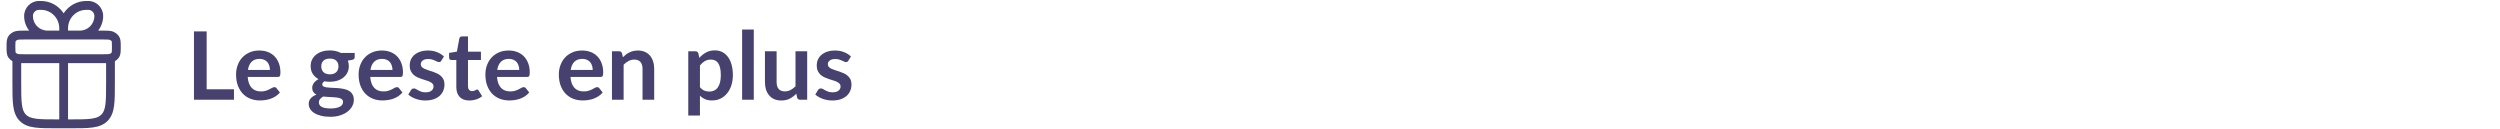
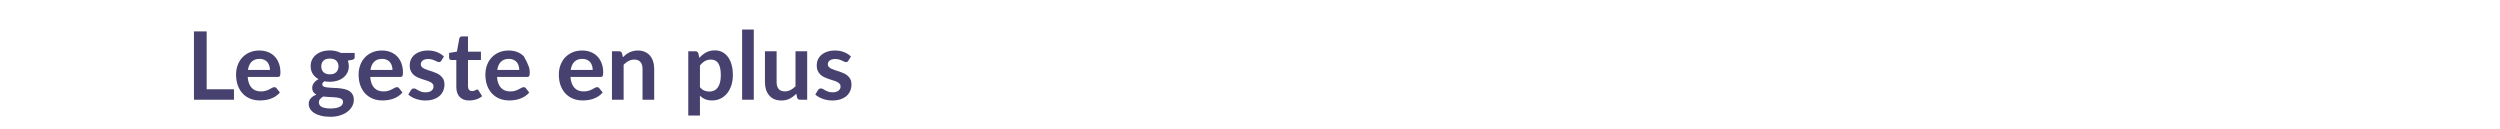
<svg xmlns="http://www.w3.org/2000/svg" width="1905" height="98" viewBox="0 0 1905 98" fill="none">
-   <path fill-rule="evenodd" clip-rule="evenodd" d="M29.698 0.75C23.45 0.75 18.385 5.872 18.385 12.19C18.385 16.392 19.817 20.256 22.216 23.308H19.38C17.397 23.308 15.731 23.308 14.373 23.408C12.963 23.511 11.594 23.736 10.289 24.345C8.812 25.035 7.491 26.071 6.529 27.419C5.62 28.692 5.281 30.064 5.133 31.382C5 32.575 5 34.006 5 35.553V35.877C5 37.424 5 38.855 5.133 40.048C5.281 41.366 5.62 42.738 6.529 44.012C7.308 45.102 8.321 45.988 9.462 46.652L9.462 63.036C9.461 70.267 9.461 76.037 10.063 80.562C10.685 85.238 12.003 89.088 15.015 92.134C18.027 95.18 21.835 96.513 26.458 97.142C30.934 97.75 36.64 97.75 43.79 97.75H53.21C60.36 97.75 66.066 97.75 70.542 97.142C75.165 96.513 78.972 95.18 81.985 92.134C84.997 89.088 86.315 85.238 86.937 80.562C87.539 76.037 87.538 70.267 87.538 63.036V46.652C88.679 45.988 89.692 45.102 90.471 44.012C91.379 42.738 91.719 41.366 91.867 40.048C92 38.855 92 37.424 92 35.877V35.553C92 34.006 92 32.575 91.867 31.382C91.719 30.064 91.379 28.692 90.471 27.419C89.509 26.071 88.188 25.035 86.711 24.345C85.406 23.736 84.037 23.511 82.627 23.408C81.269 23.308 79.603 23.308 77.62 23.308H74.784C77.182 20.256 78.615 16.392 78.615 12.19C78.615 5.872 73.55 0.75 67.302 0.75H65.709C58.507 0.75 52.171 4.495 48.5 10.164C44.829 4.495 38.493 0.75 31.291 0.75H29.698ZM51.846 90.983H52.962C60.417 90.983 65.672 90.975 69.65 90.435C73.531 89.907 75.691 88.928 77.252 87.349C78.814 85.77 79.782 83.585 80.304 79.661C80.839 75.638 80.846 70.324 80.846 62.785V48.101C79.884 48.122 78.81 48.122 77.622 48.122H51.846V90.983ZM45.154 48.122V90.983H44.038C36.583 90.983 31.328 90.975 27.35 90.435C23.469 89.907 21.309 88.928 19.747 87.349C18.186 85.77 17.218 83.585 16.696 79.661C16.161 75.638 16.154 70.324 16.154 62.785V48.101C17.116 48.122 18.19 48.122 19.378 48.122H45.154ZM48.495 41.355C48.496 41.355 48.498 41.355 48.5 41.355C48.502 41.355 48.504 41.355 48.505 41.355H77.5C79.634 41.355 81.056 41.353 82.143 41.273C83.206 41.195 83.656 41.057 83.905 40.941C84.462 40.681 84.831 40.349 85.044 40.051C85.051 40.041 85.07 40.015 85.097 39.931C85.131 39.828 85.178 39.636 85.217 39.286C85.303 38.52 85.308 37.479 85.308 35.715C85.308 33.951 85.303 32.91 85.217 32.144C85.178 31.795 85.131 31.602 85.097 31.499C85.07 31.415 85.051 31.39 85.044 31.38C84.832 31.082 84.462 30.749 83.905 30.489C83.656 30.373 83.206 30.235 82.143 30.157C81.056 30.078 79.634 30.076 77.5 30.076H19.5C17.366 30.076 15.944 30.078 14.857 30.157C13.794 30.235 13.344 30.373 13.095 30.489C12.538 30.749 12.169 31.081 11.956 31.379C11.949 31.389 11.93 31.415 11.903 31.499C11.869 31.602 11.822 31.795 11.783 32.144C11.697 32.91 11.692 33.951 11.692 35.715C11.692 37.479 11.697 38.52 11.783 39.286C11.822 39.636 11.869 39.828 11.903 39.931C11.93 40.015 11.949 40.041 11.956 40.05C12.168 40.349 12.538 40.681 13.095 40.941C13.344 41.057 13.794 41.195 14.857 41.273C15.944 41.353 17.366 41.355 19.5 41.355H48.495ZM45.154 21.536V23.308H36.071C29.999 23.308 25.077 18.331 25.077 12.19C25.077 9.61 27.146 7.517 29.698 7.517H31.291C38.947 7.517 45.154 13.794 45.154 21.536ZM71.923 12.19C71.923 18.331 67.001 23.308 60.928 23.308L51.846 23.308V21.536C51.846 13.794 58.053 7.517 65.709 7.517H67.302C69.854 7.517 71.923 9.61 71.923 12.19Z" fill="#46416E" />
-   <path d="M178.288 68.008V76H147.796V23.944H157.48V68.008H178.288ZM205.696 53.284C205.696 52.132 205.528 51.052 205.192 50.044C204.88 49.012 204.4 48.112 203.752 47.344C203.104 46.576 202.276 45.976 201.268 45.544C200.284 45.088 199.132 44.86 197.812 44.86C195.244 44.86 193.216 45.592 191.728 47.056C190.264 48.52 189.328 50.596 188.92 53.284H205.696ZM188.74 58.648C188.884 60.544 189.22 62.188 189.748 63.58C190.276 64.948 190.972 66.088 191.836 67C192.7 67.888 193.72 68.56 194.896 69.016C196.096 69.448 197.416 69.664 198.856 69.664C200.296 69.664 201.532 69.496 202.564 69.16C203.62 68.824 204.532 68.452 205.3 68.044C206.092 67.636 206.776 67.264 207.352 66.928C207.952 66.592 208.528 66.424 209.08 66.424C209.824 66.424 210.376 66.7 210.736 67.252L213.292 70.492C212.308 71.644 211.204 72.616 209.98 73.408C208.756 74.176 207.472 74.8 206.128 75.28C204.808 75.736 203.452 76.06 202.06 76.252C200.692 76.444 199.36 76.54 198.064 76.54C195.496 76.54 193.108 76.12 190.9 75.28C188.692 74.416 186.772 73.156 185.14 71.5C183.508 69.82 182.224 67.756 181.288 65.308C180.352 62.836 179.884 59.98 179.884 56.74C179.884 54.22 180.292 51.856 181.108 49.648C181.924 47.416 183.088 45.484 184.6 43.852C186.136 42.196 187.996 40.888 190.18 39.928C192.388 38.968 194.872 38.488 197.632 38.488C199.96 38.488 202.108 38.86 204.076 39.604C206.044 40.348 207.736 41.44 209.152 42.88C210.568 44.296 211.672 46.048 212.464 48.136C213.28 50.2 213.688 52.564 213.688 55.228C213.688 56.572 213.544 57.484 213.256 57.964C212.968 58.42 212.416 58.648 211.6 58.648H188.74ZM251.369 56.632C252.473 56.632 253.433 56.488 254.249 56.2C255.065 55.888 255.737 55.468 256.265 54.94C256.817 54.412 257.225 53.776 257.489 53.032C257.777 52.288 257.921 51.472 257.921 50.584C257.921 48.76 257.369 47.32 256.265 46.264C255.185 45.184 253.553 44.644 251.369 44.644C249.185 44.644 247.541 45.184 246.437 46.264C245.357 47.32 244.817 48.76 244.817 50.584C244.817 51.448 244.949 52.252 245.213 52.996C245.501 53.74 245.909 54.388 246.437 54.94C246.989 55.468 247.673 55.888 248.489 56.2C249.329 56.488 250.289 56.632 251.369 56.632ZM261.413 77.656C261.413 76.936 261.197 76.348 260.765 75.892C260.333 75.436 259.745 75.088 259.001 74.848C258.257 74.584 257.381 74.392 256.373 74.272C255.389 74.152 254.333 74.068 253.205 74.02C252.101 73.948 250.949 73.888 249.749 73.84C248.573 73.792 247.421 73.696 246.293 73.552C245.309 74.104 244.505 74.752 243.881 75.496C243.281 76.24 242.981 77.104 242.981 78.088C242.981 78.736 243.137 79.336 243.449 79.888C243.785 80.464 244.301 80.956 244.997 81.364C245.717 81.772 246.641 82.084 247.769 82.3C248.897 82.54 250.277 82.66 251.909 82.66C253.565 82.66 254.993 82.528 256.193 82.264C257.393 82.024 258.377 81.676 259.145 81.22C259.937 80.788 260.513 80.26 260.873 79.636C261.233 79.036 261.413 78.376 261.413 77.656ZM270.269 40.324V43.636C270.269 44.692 269.633 45.34 268.361 45.58L265.049 46.192C265.553 47.464 265.805 48.856 265.805 50.368C265.805 52.192 265.433 53.848 264.689 55.336C263.969 56.8 262.961 58.048 261.665 59.08C260.369 60.112 258.833 60.916 257.057 61.492C255.305 62.044 253.409 62.32 251.369 62.32C250.649 62.32 249.953 62.284 249.281 62.212C248.609 62.14 247.949 62.044 247.301 61.924C246.149 62.62 245.573 63.4 245.573 64.264C245.573 65.008 245.909 65.56 246.581 65.92C247.277 66.256 248.189 66.496 249.317 66.64C250.445 66.784 251.729 66.88 253.169 66.928C254.609 66.952 256.085 67.024 257.597 67.144C259.109 67.264 260.585 67.48 262.025 67.792C263.465 68.08 264.749 68.548 265.877 69.196C267.005 69.844 267.905 70.732 268.577 71.86C269.273 72.964 269.621 74.392 269.621 76.144C269.621 77.776 269.213 79.36 268.397 80.896C267.605 82.432 266.441 83.8 264.905 85C263.393 86.2 261.521 87.16 259.289 87.88C257.081 88.624 254.561 88.996 251.729 88.996C248.945 88.996 246.521 88.72 244.457 88.168C242.393 87.64 240.677 86.92 239.309 86.008C237.941 85.12 236.921 84.088 236.249 82.912C235.577 81.736 235.241 80.512 235.241 79.24C235.241 77.512 235.757 76.072 236.789 74.92C237.845 73.744 239.285 72.808 241.109 72.112C240.125 71.608 239.345 70.936 238.769 70.096C238.193 69.256 237.905 68.152 237.905 66.784C237.905 66.232 238.001 65.668 238.193 65.092C238.409 64.492 238.709 63.904 239.093 63.328C239.501 62.752 240.005 62.212 240.605 61.708C241.205 61.18 241.913 60.712 242.729 60.304C240.857 59.296 239.381 57.952 238.301 56.272C237.245 54.592 236.717 52.624 236.717 50.368C236.717 48.544 237.077 46.9 237.797 45.436C238.541 43.948 239.561 42.688 240.857 41.656C242.177 40.6 243.725 39.796 245.501 39.244C247.301 38.692 249.257 38.416 251.369 38.416C252.953 38.416 254.441 38.584 255.833 38.92C257.225 39.232 258.497 39.7 259.649 40.324H270.269ZM299.071 53.284C299.071 52.132 298.903 51.052 298.567 50.044C298.255 49.012 297.775 48.112 297.127 47.344C296.479 46.576 295.651 45.976 294.643 45.544C293.659 45.088 292.507 44.86 291.187 44.86C288.619 44.86 286.591 45.592 285.103 47.056C283.639 48.52 282.703 50.596 282.295 53.284H299.071ZM282.115 58.648C282.259 60.544 282.595 62.188 283.123 63.58C283.651 64.948 284.347 66.088 285.211 67C286.075 67.888 287.095 68.56 288.271 69.016C289.471 69.448 290.791 69.664 292.231 69.664C293.671 69.664 294.907 69.496 295.939 69.16C296.995 68.824 297.907 68.452 298.675 68.044C299.467 67.636 300.151 67.264 300.727 66.928C301.327 66.592 301.903 66.424 302.455 66.424C303.199 66.424 303.751 66.7 304.111 67.252L306.667 70.492C305.683 71.644 304.579 72.616 303.355 73.408C302.131 74.176 300.847 74.8 299.503 75.28C298.183 75.736 296.827 76.06 295.435 76.252C294.067 76.444 292.735 76.54 291.439 76.54C288.871 76.54 286.483 76.12 284.275 75.28C282.067 74.416 280.147 73.156 278.515 71.5C276.883 69.82 275.599 67.756 274.663 65.308C273.727 62.836 273.259 59.98 273.259 56.74C273.259 54.22 273.667 51.856 274.483 49.648C275.299 47.416 276.463 45.484 277.975 43.852C279.511 42.196 281.371 40.888 283.555 39.928C285.763 38.968 288.247 38.488 291.007 38.488C293.335 38.488 295.483 38.86 297.451 39.604C299.419 40.348 301.111 41.44 302.527 42.88C303.943 44.296 305.047 46.048 305.839 48.136C306.655 50.2 307.063 52.564 307.063 55.228C307.063 56.572 306.919 57.484 306.631 57.964C306.343 58.42 305.791 58.648 304.975 58.648H282.115ZM336.272 46.264C336.032 46.648 335.78 46.924 335.516 47.092C335.252 47.236 334.916 47.308 334.508 47.308C334.076 47.308 333.608 47.188 333.104 46.948C332.624 46.708 332.06 46.444 331.412 46.156C330.764 45.844 330.02 45.568 329.18 45.328C328.364 45.088 327.392 44.968 326.264 44.968C324.512 44.968 323.132 45.34 322.124 46.084C321.14 46.828 320.648 47.8 320.648 49C320.648 49.792 320.9 50.464 321.404 51.016C321.932 51.544 322.616 52.012 323.456 52.42C324.32 52.828 325.292 53.2 326.372 53.536C327.452 53.848 328.544 54.196 329.648 54.58C330.776 54.964 331.88 55.408 332.96 55.912C334.04 56.392 335 57.016 335.84 57.784C336.704 58.528 337.388 59.428 337.892 60.484C338.42 61.54 338.684 62.812 338.684 64.3C338.684 66.076 338.36 67.72 337.712 69.232C337.088 70.72 336.152 72.016 334.904 73.12C333.656 74.2 332.108 75.052 330.26 75.676C328.436 76.276 326.324 76.576 323.924 76.576C322.652 76.576 321.404 76.456 320.18 76.216C318.98 76 317.816 75.688 316.688 75.28C315.584 74.872 314.552 74.392 313.592 73.84C312.656 73.288 311.828 72.688 311.108 72.04L313.16 68.656C313.424 68.248 313.736 67.936 314.096 67.72C314.456 67.504 314.912 67.396 315.464 67.396C316.016 67.396 316.532 67.552 317.012 67.864C317.516 68.176 318.092 68.512 318.74 68.872C319.388 69.232 320.144 69.568 321.008 69.88C321.896 70.192 323.012 70.348 324.356 70.348C325.412 70.348 326.312 70.228 327.056 69.988C327.824 69.724 328.448 69.388 328.928 68.98C329.432 68.572 329.792 68.104 330.008 67.576C330.248 67.024 330.368 66.46 330.368 65.884C330.368 65.02 330.104 64.312 329.576 63.76C329.072 63.208 328.388 62.728 327.524 62.32C326.684 61.912 325.712 61.552 324.608 61.24C323.528 60.904 322.412 60.544 321.26 60.16C320.132 59.776 319.016 59.332 317.912 58.828C316.832 58.3 315.86 57.64 314.996 56.848C314.156 56.056 313.472 55.084 312.944 53.932C312.44 52.78 312.188 51.388 312.188 49.756C312.188 48.244 312.488 46.804 313.088 45.436C313.688 44.068 314.564 42.88 315.716 41.872C316.892 40.84 318.344 40.024 320.072 39.424C321.824 38.8 323.84 38.488 326.12 38.488C328.664 38.488 330.98 38.908 333.068 39.748C335.156 40.588 336.896 41.692 338.288 43.06L336.272 46.264ZM357.688 76.576C354.472 76.576 352 75.676 350.272 73.876C348.568 72.052 347.716 69.544 347.716 66.352V45.724H343.936C343.456 45.724 343.048 45.568 342.712 45.256C342.376 44.944 342.208 44.476 342.208 43.852V40.324L348.148 39.352L350.02 29.272C350.14 28.792 350.368 28.42 350.704 28.156C351.04 27.892 351.472 27.76 352 27.76H356.608V39.388H366.472V45.724H356.608V65.74C356.608 66.892 356.884 67.792 357.436 68.44C358.012 69.088 358.792 69.412 359.776 69.412C360.328 69.412 360.784 69.352 361.144 69.232C361.528 69.088 361.852 68.944 362.116 68.8C362.404 68.656 362.656 68.524 362.872 68.404C363.088 68.26 363.304 68.188 363.52 68.188C363.784 68.188 364 68.26 364.168 68.404C364.336 68.524 364.516 68.716 364.708 68.98L367.372 73.3C366.076 74.38 364.588 75.196 362.908 75.748C361.228 76.3 359.488 76.576 357.688 76.576ZM395.68 53.284C395.68 52.132 395.512 51.052 395.176 50.044C394.864 49.012 394.384 48.112 393.736 47.344C393.088 46.576 392.26 45.976 391.252 45.544C390.268 45.088 389.116 44.86 387.796 44.86C385.228 44.86 383.2 45.592 381.712 47.056C380.248 48.52 379.312 50.596 378.904 53.284H395.68ZM378.724 58.648C378.868 60.544 379.204 62.188 379.732 63.58C380.26 64.948 380.956 66.088 381.82 67C382.684 67.888 383.704 68.56 384.88 69.016C386.08 69.448 387.4 69.664 388.84 69.664C390.28 69.664 391.516 69.496 392.548 69.16C393.604 68.824 394.516 68.452 395.284 68.044C396.076 67.636 396.76 67.264 397.336 66.928C397.936 66.592 398.512 66.424 399.064 66.424C399.808 66.424 400.36 66.7 400.72 67.252L403.276 70.492C402.292 71.644 401.188 72.616 399.964 73.408C398.74 74.176 397.456 74.8 396.112 75.28C394.792 75.736 393.436 76.06 392.044 76.252C390.676 76.444 389.344 76.54 388.048 76.54C385.48 76.54 383.092 76.12 380.884 75.28C378.676 74.416 376.756 73.156 375.124 71.5C373.492 69.82 372.208 67.756 371.272 65.308C370.336 62.836 369.868 59.98 369.868 56.74C369.868 54.22 370.276 51.856 371.092 49.648C371.908 47.416 373.072 45.484 374.584 43.852C376.12 42.196 377.98 40.888 380.164 39.928C382.372 38.968 384.856 38.488 387.616 38.488C389.944 38.488 392.092 38.86 394.06 39.604C396.028 40.348 397.72 41.44 399.136 42.88C400.552 44.296 401.656 46.048 402.448 48.136C403.264 50.2 403.672 52.564 403.672 55.228C403.672 56.572 403.528 57.484 403.24 57.964C402.952 58.42 402.4 58.648 401.584 58.648H378.724ZM451.649 53.284C451.649 52.132 451.481 51.052 451.145 50.044C450.833 49.012 450.353 48.112 449.705 47.344C449.057 46.576 448.229 45.976 447.221 45.544C446.237 45.088 445.085 44.86 443.765 44.86C441.197 44.86 439.169 45.592 437.681 47.056C436.217 48.52 435.281 50.596 434.873 53.284H451.649ZM434.693 58.648C434.837 60.544 435.173 62.188 435.701 63.58C436.229 64.948 436.925 66.088 437.789 67C438.653 67.888 439.673 68.56 440.849 69.016C442.049 69.448 443.369 69.664 444.809 69.664C446.249 69.664 447.485 69.496 448.517 69.16C449.573 68.824 450.485 68.452 451.253 68.044C452.045 67.636 452.729 67.264 453.305 66.928C453.905 66.592 454.481 66.424 455.033 66.424C455.777 66.424 456.329 66.7 456.689 67.252L459.245 70.492C458.261 71.644 457.157 72.616 455.933 73.408C454.709 74.176 453.425 74.8 452.081 75.28C450.761 75.736 449.405 76.06 448.013 76.252C446.645 76.444 445.313 76.54 444.017 76.54C441.449 76.54 439.061 76.12 436.853 75.28C434.645 74.416 432.725 73.156 431.093 71.5C429.461 69.82 428.177 67.756 427.241 65.308C426.305 62.836 425.837 59.98 425.837 56.74C425.837 54.22 426.245 51.856 427.061 49.648C427.877 47.416 429.041 45.484 430.553 43.852C432.089 42.196 433.949 40.888 436.133 39.928C438.341 38.968 440.825 38.488 443.585 38.488C445.913 38.488 448.061 38.86 450.029 39.604C451.997 40.348 453.689 41.44 455.105 42.88C456.521 44.296 457.625 46.048 458.417 48.136C459.233 50.2 459.641 52.564 459.641 55.228C459.641 56.572 459.497 57.484 459.209 57.964C458.921 58.42 458.369 58.648 457.553 58.648H434.693ZM474.63 43.6C475.374 42.856 476.154 42.172 476.97 41.548C477.81 40.9 478.686 40.36 479.598 39.928C480.534 39.472 481.53 39.124 482.586 38.884C483.642 38.62 484.794 38.488 486.042 38.488C488.058 38.488 489.846 38.836 491.406 39.532C492.966 40.204 494.262 41.164 495.294 42.412C496.35 43.636 497.142 45.112 497.67 46.84C498.222 48.544 498.498 50.428 498.498 52.492V76H489.606V52.492C489.606 50.236 489.09 48.496 488.058 47.272C487.026 46.024 485.454 45.4 483.342 45.4C481.806 45.4 480.366 45.748 479.022 46.444C477.678 47.14 476.406 48.088 475.206 49.288V76H466.314V39.064H471.75C472.902 39.064 473.658 39.604 474.018 40.684L474.63 43.6ZM533.354 66.424C534.362 67.648 535.454 68.512 536.63 69.016C537.83 69.52 539.126 69.772 540.518 69.772C541.862 69.772 543.074 69.52 544.154 69.016C545.234 68.512 546.146 67.744 546.89 66.712C547.658 65.68 548.246 64.384 548.654 62.824C549.062 61.24 549.266 59.38 549.266 57.244C549.266 55.084 549.086 53.26 548.726 51.772C548.39 50.26 547.898 49.036 547.25 48.1C546.602 47.164 545.81 46.48 544.874 46.048C543.962 45.616 542.918 45.4 541.742 45.4C539.894 45.4 538.322 45.796 537.026 46.588C535.73 47.356 534.506 48.448 533.354 49.864V66.424ZM532.886 44.104C534.398 42.4 536.114 41.02 538.034 39.964C539.954 38.908 542.21 38.38 544.802 38.38C546.818 38.38 548.654 38.8 550.31 39.64C551.99 40.48 553.43 41.704 554.63 43.312C555.854 44.896 556.79 46.864 557.438 49.216C558.11 51.544 558.446 54.22 558.446 57.244C558.446 60.004 558.074 62.56 557.33 64.912C556.586 67.264 555.518 69.304 554.126 71.032C552.758 72.76 551.09 74.116 549.122 75.1C547.178 76.06 544.994 76.54 542.57 76.54C540.506 76.54 538.742 76.228 537.278 75.604C535.814 74.956 534.506 74.068 533.354 72.94V88.06H524.462V39.064H529.898C531.05 39.064 531.806 39.604 532.166 40.684L532.886 44.104ZM574.384 22.504V76H565.492V22.504H574.384ZM615.068 39.064V76H609.632C608.456 76 607.712 75.46 607.4 74.38L606.788 71.428C605.276 72.964 603.608 74.212 601.784 75.172C599.96 76.108 597.812 76.576 595.34 76.576C593.324 76.576 591.536 76.24 589.976 75.568C588.44 74.872 587.144 73.9 586.088 72.652C585.032 71.404 584.228 69.928 583.676 68.224C583.148 66.496 582.884 64.6 582.884 62.536V39.064H591.776V62.536C591.776 64.792 592.292 66.544 593.324 67.792C594.38 69.016 595.952 69.628 598.04 69.628C599.576 69.628 601.016 69.292 602.36 68.62C603.704 67.924 604.976 66.976 606.176 65.776V39.064H615.068ZM646.42 46.264C646.18 46.648 645.928 46.924 645.664 47.092C645.4 47.236 645.064 47.308 644.656 47.308C644.224 47.308 643.756 47.188 643.252 46.948C642.772 46.708 642.208 46.444 641.56 46.156C640.912 45.844 640.168 45.568 639.328 45.328C638.512 45.088 637.54 44.968 636.412 44.968C634.66 44.968 633.28 45.34 632.272 46.084C631.288 46.828 630.796 47.8 630.796 49C630.796 49.792 631.048 50.464 631.552 51.016C632.08 51.544 632.764 52.012 633.604 52.42C634.468 52.828 635.44 53.2 636.52 53.536C637.6 53.848 638.692 54.196 639.796 54.58C640.924 54.964 642.028 55.408 643.108 55.912C644.188 56.392 645.148 57.016 645.988 57.784C646.852 58.528 647.536 59.428 648.04 60.484C648.568 61.54 648.832 62.812 648.832 64.3C648.832 66.076 648.508 67.72 647.86 69.232C647.236 70.72 646.3 72.016 645.052 73.12C643.804 74.2 642.256 75.052 640.408 75.676C638.584 76.276 636.472 76.576 634.072 76.576C632.8 76.576 631.552 76.456 630.328 76.216C629.128 76 627.964 75.688 626.836 75.28C625.732 74.872 624.7 74.392 623.74 73.84C622.804 73.288 621.976 72.688 621.256 72.04L623.308 68.656C623.572 68.248 623.884 67.936 624.244 67.72C624.604 67.504 625.06 67.396 625.612 67.396C626.164 67.396 626.68 67.552 627.16 67.864C627.664 68.176 628.24 68.512 628.888 68.872C629.536 69.232 630.292 69.568 631.156 69.88C632.044 70.192 633.16 70.348 634.504 70.348C635.56 70.348 636.46 70.228 637.204 69.988C637.972 69.724 638.596 69.388 639.076 68.98C639.58 68.572 639.94 68.104 640.156 67.576C640.396 67.024 640.516 66.46 640.516 65.884C640.516 65.02 640.252 64.312 639.724 63.76C639.22 63.208 638.536 62.728 637.672 62.32C636.832 61.912 635.86 61.552 634.756 61.24C633.676 60.904 632.56 60.544 631.408 60.16C630.28 59.776 629.164 59.332 628.06 58.828C626.98 58.3 626.008 57.64 625.144 56.848C624.304 56.056 623.62 55.084 623.092 53.932C622.588 52.78 622.336 51.388 622.336 49.756C622.336 48.244 622.636 46.804 623.236 45.436C623.836 44.068 624.712 42.88 625.864 41.872C627.04 40.84 628.492 40.024 630.22 39.424C631.972 38.8 633.988 38.488 636.268 38.488C638.812 38.488 641.128 38.908 643.216 39.748C645.304 40.588 647.044 41.692 648.436 43.06L646.42 46.264Z" fill="#46416E" />
+   <path d="M178.288 68.008V76H147.796V23.944H157.48V68.008H178.288ZM205.696 53.284C205.696 52.132 205.528 51.052 205.192 50.044C204.88 49.012 204.4 48.112 203.752 47.344C203.104 46.576 202.276 45.976 201.268 45.544C200.284 45.088 199.132 44.86 197.812 44.86C195.244 44.86 193.216 45.592 191.728 47.056C190.264 48.52 189.328 50.596 188.92 53.284H205.696ZM188.74 58.648C188.884 60.544 189.22 62.188 189.748 63.58C190.276 64.948 190.972 66.088 191.836 67C192.7 67.888 193.72 68.56 194.896 69.016C196.096 69.448 197.416 69.664 198.856 69.664C200.296 69.664 201.532 69.496 202.564 69.16C203.62 68.824 204.532 68.452 205.3 68.044C206.092 67.636 206.776 67.264 207.352 66.928C207.952 66.592 208.528 66.424 209.08 66.424C209.824 66.424 210.376 66.7 210.736 67.252L213.292 70.492C212.308 71.644 211.204 72.616 209.98 73.408C208.756 74.176 207.472 74.8 206.128 75.28C204.808 75.736 203.452 76.06 202.06 76.252C200.692 76.444 199.36 76.54 198.064 76.54C195.496 76.54 193.108 76.12 190.9 75.28C188.692 74.416 186.772 73.156 185.14 71.5C183.508 69.82 182.224 67.756 181.288 65.308C180.352 62.836 179.884 59.98 179.884 56.74C179.884 54.22 180.292 51.856 181.108 49.648C181.924 47.416 183.088 45.484 184.6 43.852C186.136 42.196 187.996 40.888 190.18 39.928C192.388 38.968 194.872 38.488 197.632 38.488C199.96 38.488 202.108 38.86 204.076 39.604C206.044 40.348 207.736 41.44 209.152 42.88C210.568 44.296 211.672 46.048 212.464 48.136C213.28 50.2 213.688 52.564 213.688 55.228C213.688 56.572 213.544 57.484 213.256 57.964C212.968 58.42 212.416 58.648 211.6 58.648H188.74ZM251.369 56.632C252.473 56.632 253.433 56.488 254.249 56.2C255.065 55.888 255.737 55.468 256.265 54.94C256.817 54.412 257.225 53.776 257.489 53.032C257.777 52.288 257.921 51.472 257.921 50.584C257.921 48.76 257.369 47.32 256.265 46.264C255.185 45.184 253.553 44.644 251.369 44.644C249.185 44.644 247.541 45.184 246.437 46.264C245.357 47.32 244.817 48.76 244.817 50.584C244.817 51.448 244.949 52.252 245.213 52.996C245.501 53.74 245.909 54.388 246.437 54.94C246.989 55.468 247.673 55.888 248.489 56.2C249.329 56.488 250.289 56.632 251.369 56.632ZM261.413 77.656C261.413 76.936 261.197 76.348 260.765 75.892C260.333 75.436 259.745 75.088 259.001 74.848C258.257 74.584 257.381 74.392 256.373 74.272C255.389 74.152 254.333 74.068 253.205 74.02C252.101 73.948 250.949 73.888 249.749 73.84C248.573 73.792 247.421 73.696 246.293 73.552C245.309 74.104 244.505 74.752 243.881 75.496C243.281 76.24 242.981 77.104 242.981 78.088C242.981 78.736 243.137 79.336 243.449 79.888C243.785 80.464 244.301 80.956 244.997 81.364C245.717 81.772 246.641 82.084 247.769 82.3C248.897 82.54 250.277 82.66 251.909 82.66C253.565 82.66 254.993 82.528 256.193 82.264C257.393 82.024 258.377 81.676 259.145 81.22C259.937 80.788 260.513 80.26 260.873 79.636C261.233 79.036 261.413 78.376 261.413 77.656ZM270.269 40.324V43.636C270.269 44.692 269.633 45.34 268.361 45.58L265.049 46.192C265.553 47.464 265.805 48.856 265.805 50.368C265.805 52.192 265.433 53.848 264.689 55.336C263.969 56.8 262.961 58.048 261.665 59.08C260.369 60.112 258.833 60.916 257.057 61.492C255.305 62.044 253.409 62.32 251.369 62.32C250.649 62.32 249.953 62.284 249.281 62.212C248.609 62.14 247.949 62.044 247.301 61.924C246.149 62.62 245.573 63.4 245.573 64.264C245.573 65.008 245.909 65.56 246.581 65.92C247.277 66.256 248.189 66.496 249.317 66.64C250.445 66.784 251.729 66.88 253.169 66.928C254.609 66.952 256.085 67.024 257.597 67.144C259.109 67.264 260.585 67.48 262.025 67.792C263.465 68.08 264.749 68.548 265.877 69.196C267.005 69.844 267.905 70.732 268.577 71.86C269.273 72.964 269.621 74.392 269.621 76.144C269.621 77.776 269.213 79.36 268.397 80.896C267.605 82.432 266.441 83.8 264.905 85C263.393 86.2 261.521 87.16 259.289 87.88C257.081 88.624 254.561 88.996 251.729 88.996C248.945 88.996 246.521 88.72 244.457 88.168C242.393 87.64 240.677 86.92 239.309 86.008C237.941 85.12 236.921 84.088 236.249 82.912C235.577 81.736 235.241 80.512 235.241 79.24C235.241 77.512 235.757 76.072 236.789 74.92C237.845 73.744 239.285 72.808 241.109 72.112C240.125 71.608 239.345 70.936 238.769 70.096C238.193 69.256 237.905 68.152 237.905 66.784C237.905 66.232 238.001 65.668 238.193 65.092C238.409 64.492 238.709 63.904 239.093 63.328C239.501 62.752 240.005 62.212 240.605 61.708C241.205 61.18 241.913 60.712 242.729 60.304C240.857 59.296 239.381 57.952 238.301 56.272C237.245 54.592 236.717 52.624 236.717 50.368C236.717 48.544 237.077 46.9 237.797 45.436C238.541 43.948 239.561 42.688 240.857 41.656C242.177 40.6 243.725 39.796 245.501 39.244C247.301 38.692 249.257 38.416 251.369 38.416C252.953 38.416 254.441 38.584 255.833 38.92C257.225 39.232 258.497 39.7 259.649 40.324H270.269ZM299.071 53.284C299.071 52.132 298.903 51.052 298.567 50.044C298.255 49.012 297.775 48.112 297.127 47.344C296.479 46.576 295.651 45.976 294.643 45.544C293.659 45.088 292.507 44.86 291.187 44.86C288.619 44.86 286.591 45.592 285.103 47.056C283.639 48.52 282.703 50.596 282.295 53.284H299.071ZM282.115 58.648C282.259 60.544 282.595 62.188 283.123 63.58C283.651 64.948 284.347 66.088 285.211 67C286.075 67.888 287.095 68.56 288.271 69.016C289.471 69.448 290.791 69.664 292.231 69.664C293.671 69.664 294.907 69.496 295.939 69.16C296.995 68.824 297.907 68.452 298.675 68.044C299.467 67.636 300.151 67.264 300.727 66.928C301.327 66.592 301.903 66.424 302.455 66.424C303.199 66.424 303.751 66.7 304.111 67.252L306.667 70.492C305.683 71.644 304.579 72.616 303.355 73.408C302.131 74.176 300.847 74.8 299.503 75.28C298.183 75.736 296.827 76.06 295.435 76.252C294.067 76.444 292.735 76.54 291.439 76.54C288.871 76.54 286.483 76.12 284.275 75.28C282.067 74.416 280.147 73.156 278.515 71.5C276.883 69.82 275.599 67.756 274.663 65.308C273.727 62.836 273.259 59.98 273.259 56.74C273.259 54.22 273.667 51.856 274.483 49.648C275.299 47.416 276.463 45.484 277.975 43.852C279.511 42.196 281.371 40.888 283.555 39.928C285.763 38.968 288.247 38.488 291.007 38.488C293.335 38.488 295.483 38.86 297.451 39.604C299.419 40.348 301.111 41.44 302.527 42.88C303.943 44.296 305.047 46.048 305.839 48.136C306.655 50.2 307.063 52.564 307.063 55.228C307.063 56.572 306.919 57.484 306.631 57.964C306.343 58.42 305.791 58.648 304.975 58.648H282.115ZM336.272 46.264C336.032 46.648 335.78 46.924 335.516 47.092C335.252 47.236 334.916 47.308 334.508 47.308C334.076 47.308 333.608 47.188 333.104 46.948C332.624 46.708 332.06 46.444 331.412 46.156C330.764 45.844 330.02 45.568 329.18 45.328C328.364 45.088 327.392 44.968 326.264 44.968C324.512 44.968 323.132 45.34 322.124 46.084C321.14 46.828 320.648 47.8 320.648 49C320.648 49.792 320.9 50.464 321.404 51.016C321.932 51.544 322.616 52.012 323.456 52.42C324.32 52.828 325.292 53.2 326.372 53.536C327.452 53.848 328.544 54.196 329.648 54.58C330.776 54.964 331.88 55.408 332.96 55.912C334.04 56.392 335 57.016 335.84 57.784C336.704 58.528 337.388 59.428 337.892 60.484C338.42 61.54 338.684 62.812 338.684 64.3C338.684 66.076 338.36 67.72 337.712 69.232C337.088 70.72 336.152 72.016 334.904 73.12C333.656 74.2 332.108 75.052 330.26 75.676C328.436 76.276 326.324 76.576 323.924 76.576C322.652 76.576 321.404 76.456 320.18 76.216C318.98 76 317.816 75.688 316.688 75.28C315.584 74.872 314.552 74.392 313.592 73.84C312.656 73.288 311.828 72.688 311.108 72.04L313.16 68.656C313.424 68.248 313.736 67.936 314.096 67.72C314.456 67.504 314.912 67.396 315.464 67.396C316.016 67.396 316.532 67.552 317.012 67.864C317.516 68.176 318.092 68.512 318.74 68.872C319.388 69.232 320.144 69.568 321.008 69.88C321.896 70.192 323.012 70.348 324.356 70.348C325.412 70.348 326.312 70.228 327.056 69.988C327.824 69.724 328.448 69.388 328.928 68.98C329.432 68.572 329.792 68.104 330.008 67.576C330.248 67.024 330.368 66.46 330.368 65.884C330.368 65.02 330.104 64.312 329.576 63.76C329.072 63.208 328.388 62.728 327.524 62.32C326.684 61.912 325.712 61.552 324.608 61.24C323.528 60.904 322.412 60.544 321.26 60.16C320.132 59.776 319.016 59.332 317.912 58.828C316.832 58.3 315.86 57.64 314.996 56.848C314.156 56.056 313.472 55.084 312.944 53.932C312.44 52.78 312.188 51.388 312.188 49.756C312.188 48.244 312.488 46.804 313.088 45.436C313.688 44.068 314.564 42.88 315.716 41.872C316.892 40.84 318.344 40.024 320.072 39.424C321.824 38.8 323.84 38.488 326.12 38.488C328.664 38.488 330.98 38.908 333.068 39.748C335.156 40.588 336.896 41.692 338.288 43.06L336.272 46.264ZM357.688 76.576C354.472 76.576 352 75.676 350.272 73.876C348.568 72.052 347.716 69.544 347.716 66.352V45.724H343.936C343.456 45.724 343.048 45.568 342.712 45.256C342.376 44.944 342.208 44.476 342.208 43.852V40.324L348.148 39.352L350.02 29.272C350.14 28.792 350.368 28.42 350.704 28.156C351.04 27.892 351.472 27.76 352 27.76H356.608V39.388H366.472V45.724H356.608V65.74C356.608 66.892 356.884 67.792 357.436 68.44C358.012 69.088 358.792 69.412 359.776 69.412C360.328 69.412 360.784 69.352 361.144 69.232C361.528 69.088 361.852 68.944 362.116 68.8C362.404 68.656 362.656 68.524 362.872 68.404C363.088 68.26 363.304 68.188 363.52 68.188C363.784 68.188 364 68.26 364.168 68.404C364.336 68.524 364.516 68.716 364.708 68.98L367.372 73.3C366.076 74.38 364.588 75.196 362.908 75.748C361.228 76.3 359.488 76.576 357.688 76.576ZM395.68 53.284C395.68 52.132 395.512 51.052 395.176 50.044C394.864 49.012 394.384 48.112 393.736 47.344C393.088 46.576 392.26 45.976 391.252 45.544C390.268 45.088 389.116 44.86 387.796 44.86C385.228 44.86 383.2 45.592 381.712 47.056C380.248 48.52 379.312 50.596 378.904 53.284H395.68ZM378.724 58.648C378.868 60.544 379.204 62.188 379.732 63.58C380.26 64.948 380.956 66.088 381.82 67C382.684 67.888 383.704 68.56 384.88 69.016C386.08 69.448 387.4 69.664 388.84 69.664C390.28 69.664 391.516 69.496 392.548 69.16C393.604 68.824 394.516 68.452 395.284 68.044C396.076 67.636 396.76 67.264 397.336 66.928C397.936 66.592 398.512 66.424 399.064 66.424C399.808 66.424 400.36 66.7 400.72 67.252L403.276 70.492C402.292 71.644 401.188 72.616 399.964 73.408C398.74 74.176 397.456 74.8 396.112 75.28C394.792 75.736 393.436 76.06 392.044 76.252C390.676 76.444 389.344 76.54 388.048 76.54C385.48 76.54 383.092 76.12 380.884 75.28C378.676 74.416 376.756 73.156 375.124 71.5C373.492 69.82 372.208 67.756 371.272 65.308C370.336 62.836 369.868 59.98 369.868 56.74C369.868 54.22 370.276 51.856 371.092 49.648C371.908 47.416 373.072 45.484 374.584 43.852C376.12 42.196 377.98 40.888 380.164 39.928C382.372 38.968 384.856 38.488 387.616 38.488C389.944 38.488 392.092 38.86 394.06 39.604C396.028 40.348 397.72 41.44 399.136 42.88C403.264 50.2 403.672 52.564 403.672 55.228C403.672 56.572 403.528 57.484 403.24 57.964C402.952 58.42 402.4 58.648 401.584 58.648H378.724ZM451.649 53.284C451.649 52.132 451.481 51.052 451.145 50.044C450.833 49.012 450.353 48.112 449.705 47.344C449.057 46.576 448.229 45.976 447.221 45.544C446.237 45.088 445.085 44.86 443.765 44.86C441.197 44.86 439.169 45.592 437.681 47.056C436.217 48.52 435.281 50.596 434.873 53.284H451.649ZM434.693 58.648C434.837 60.544 435.173 62.188 435.701 63.58C436.229 64.948 436.925 66.088 437.789 67C438.653 67.888 439.673 68.56 440.849 69.016C442.049 69.448 443.369 69.664 444.809 69.664C446.249 69.664 447.485 69.496 448.517 69.16C449.573 68.824 450.485 68.452 451.253 68.044C452.045 67.636 452.729 67.264 453.305 66.928C453.905 66.592 454.481 66.424 455.033 66.424C455.777 66.424 456.329 66.7 456.689 67.252L459.245 70.492C458.261 71.644 457.157 72.616 455.933 73.408C454.709 74.176 453.425 74.8 452.081 75.28C450.761 75.736 449.405 76.06 448.013 76.252C446.645 76.444 445.313 76.54 444.017 76.54C441.449 76.54 439.061 76.12 436.853 75.28C434.645 74.416 432.725 73.156 431.093 71.5C429.461 69.82 428.177 67.756 427.241 65.308C426.305 62.836 425.837 59.98 425.837 56.74C425.837 54.22 426.245 51.856 427.061 49.648C427.877 47.416 429.041 45.484 430.553 43.852C432.089 42.196 433.949 40.888 436.133 39.928C438.341 38.968 440.825 38.488 443.585 38.488C445.913 38.488 448.061 38.86 450.029 39.604C451.997 40.348 453.689 41.44 455.105 42.88C456.521 44.296 457.625 46.048 458.417 48.136C459.233 50.2 459.641 52.564 459.641 55.228C459.641 56.572 459.497 57.484 459.209 57.964C458.921 58.42 458.369 58.648 457.553 58.648H434.693ZM474.63 43.6C475.374 42.856 476.154 42.172 476.97 41.548C477.81 40.9 478.686 40.36 479.598 39.928C480.534 39.472 481.53 39.124 482.586 38.884C483.642 38.62 484.794 38.488 486.042 38.488C488.058 38.488 489.846 38.836 491.406 39.532C492.966 40.204 494.262 41.164 495.294 42.412C496.35 43.636 497.142 45.112 497.67 46.84C498.222 48.544 498.498 50.428 498.498 52.492V76H489.606V52.492C489.606 50.236 489.09 48.496 488.058 47.272C487.026 46.024 485.454 45.4 483.342 45.4C481.806 45.4 480.366 45.748 479.022 46.444C477.678 47.14 476.406 48.088 475.206 49.288V76H466.314V39.064H471.75C472.902 39.064 473.658 39.604 474.018 40.684L474.63 43.6ZM533.354 66.424C534.362 67.648 535.454 68.512 536.63 69.016C537.83 69.52 539.126 69.772 540.518 69.772C541.862 69.772 543.074 69.52 544.154 69.016C545.234 68.512 546.146 67.744 546.89 66.712C547.658 65.68 548.246 64.384 548.654 62.824C549.062 61.24 549.266 59.38 549.266 57.244C549.266 55.084 549.086 53.26 548.726 51.772C548.39 50.26 547.898 49.036 547.25 48.1C546.602 47.164 545.81 46.48 544.874 46.048C543.962 45.616 542.918 45.4 541.742 45.4C539.894 45.4 538.322 45.796 537.026 46.588C535.73 47.356 534.506 48.448 533.354 49.864V66.424ZM532.886 44.104C534.398 42.4 536.114 41.02 538.034 39.964C539.954 38.908 542.21 38.38 544.802 38.38C546.818 38.38 548.654 38.8 550.31 39.64C551.99 40.48 553.43 41.704 554.63 43.312C555.854 44.896 556.79 46.864 557.438 49.216C558.11 51.544 558.446 54.22 558.446 57.244C558.446 60.004 558.074 62.56 557.33 64.912C556.586 67.264 555.518 69.304 554.126 71.032C552.758 72.76 551.09 74.116 549.122 75.1C547.178 76.06 544.994 76.54 542.57 76.54C540.506 76.54 538.742 76.228 537.278 75.604C535.814 74.956 534.506 74.068 533.354 72.94V88.06H524.462V39.064H529.898C531.05 39.064 531.806 39.604 532.166 40.684L532.886 44.104ZM574.384 22.504V76H565.492V22.504H574.384ZM615.068 39.064V76H609.632C608.456 76 607.712 75.46 607.4 74.38L606.788 71.428C605.276 72.964 603.608 74.212 601.784 75.172C599.96 76.108 597.812 76.576 595.34 76.576C593.324 76.576 591.536 76.24 589.976 75.568C588.44 74.872 587.144 73.9 586.088 72.652C585.032 71.404 584.228 69.928 583.676 68.224C583.148 66.496 582.884 64.6 582.884 62.536V39.064H591.776V62.536C591.776 64.792 592.292 66.544 593.324 67.792C594.38 69.016 595.952 69.628 598.04 69.628C599.576 69.628 601.016 69.292 602.36 68.62C603.704 67.924 604.976 66.976 606.176 65.776V39.064H615.068ZM646.42 46.264C646.18 46.648 645.928 46.924 645.664 47.092C645.4 47.236 645.064 47.308 644.656 47.308C644.224 47.308 643.756 47.188 643.252 46.948C642.772 46.708 642.208 46.444 641.56 46.156C640.912 45.844 640.168 45.568 639.328 45.328C638.512 45.088 637.54 44.968 636.412 44.968C634.66 44.968 633.28 45.34 632.272 46.084C631.288 46.828 630.796 47.8 630.796 49C630.796 49.792 631.048 50.464 631.552 51.016C632.08 51.544 632.764 52.012 633.604 52.42C634.468 52.828 635.44 53.2 636.52 53.536C637.6 53.848 638.692 54.196 639.796 54.58C640.924 54.964 642.028 55.408 643.108 55.912C644.188 56.392 645.148 57.016 645.988 57.784C646.852 58.528 647.536 59.428 648.04 60.484C648.568 61.54 648.832 62.812 648.832 64.3C648.832 66.076 648.508 67.72 647.86 69.232C647.236 70.72 646.3 72.016 645.052 73.12C643.804 74.2 642.256 75.052 640.408 75.676C638.584 76.276 636.472 76.576 634.072 76.576C632.8 76.576 631.552 76.456 630.328 76.216C629.128 76 627.964 75.688 626.836 75.28C625.732 74.872 624.7 74.392 623.74 73.84C622.804 73.288 621.976 72.688 621.256 72.04L623.308 68.656C623.572 68.248 623.884 67.936 624.244 67.72C624.604 67.504 625.06 67.396 625.612 67.396C626.164 67.396 626.68 67.552 627.16 67.864C627.664 68.176 628.24 68.512 628.888 68.872C629.536 69.232 630.292 69.568 631.156 69.88C632.044 70.192 633.16 70.348 634.504 70.348C635.56 70.348 636.46 70.228 637.204 69.988C637.972 69.724 638.596 69.388 639.076 68.98C639.58 68.572 639.94 68.104 640.156 67.576C640.396 67.024 640.516 66.46 640.516 65.884C640.516 65.02 640.252 64.312 639.724 63.76C639.22 63.208 638.536 62.728 637.672 62.32C636.832 61.912 635.86 61.552 634.756 61.24C633.676 60.904 632.56 60.544 631.408 60.16C630.28 59.776 629.164 59.332 628.06 58.828C626.98 58.3 626.008 57.64 625.144 56.848C624.304 56.056 623.62 55.084 623.092 53.932C622.588 52.78 622.336 51.388 622.336 49.756C622.336 48.244 622.636 46.804 623.236 45.436C623.836 44.068 624.712 42.88 625.864 41.872C627.04 40.84 628.492 40.024 630.22 39.424C631.972 38.8 633.988 38.488 636.268 38.488C638.812 38.488 641.128 38.908 643.216 39.748C645.304 40.588 647.044 41.692 648.436 43.06L646.42 46.264Z" fill="#46416E" />
</svg>